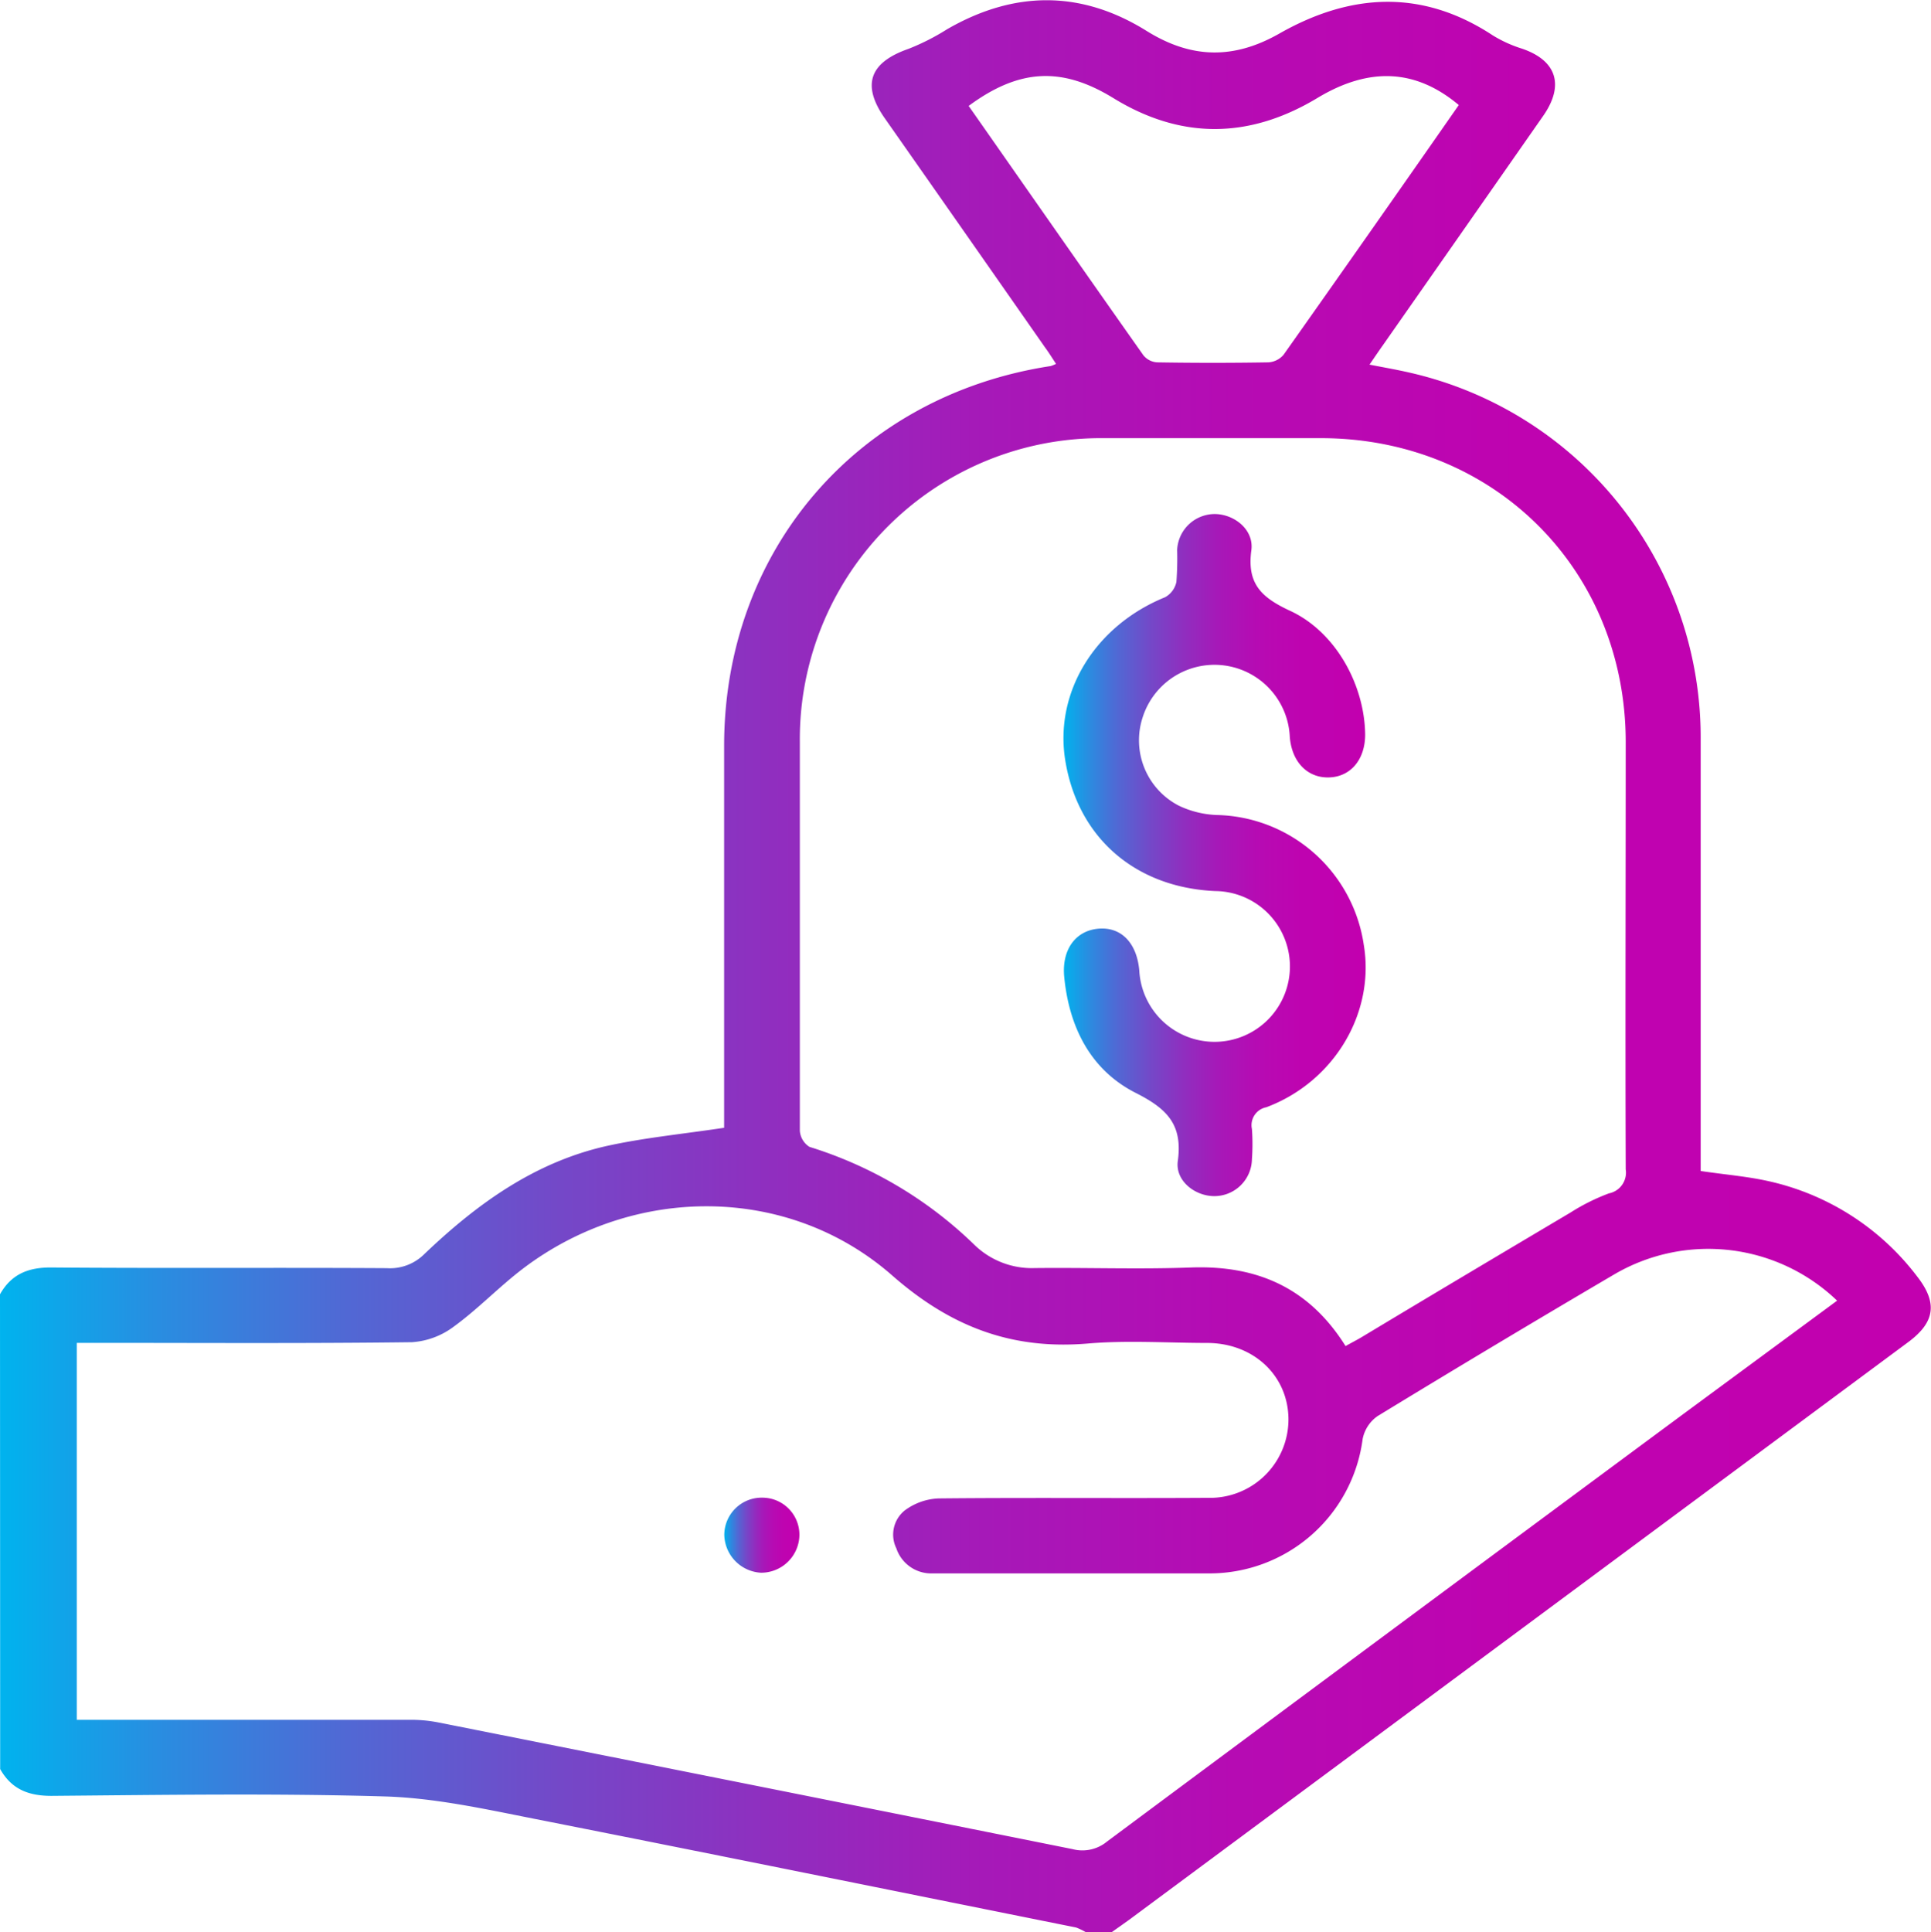
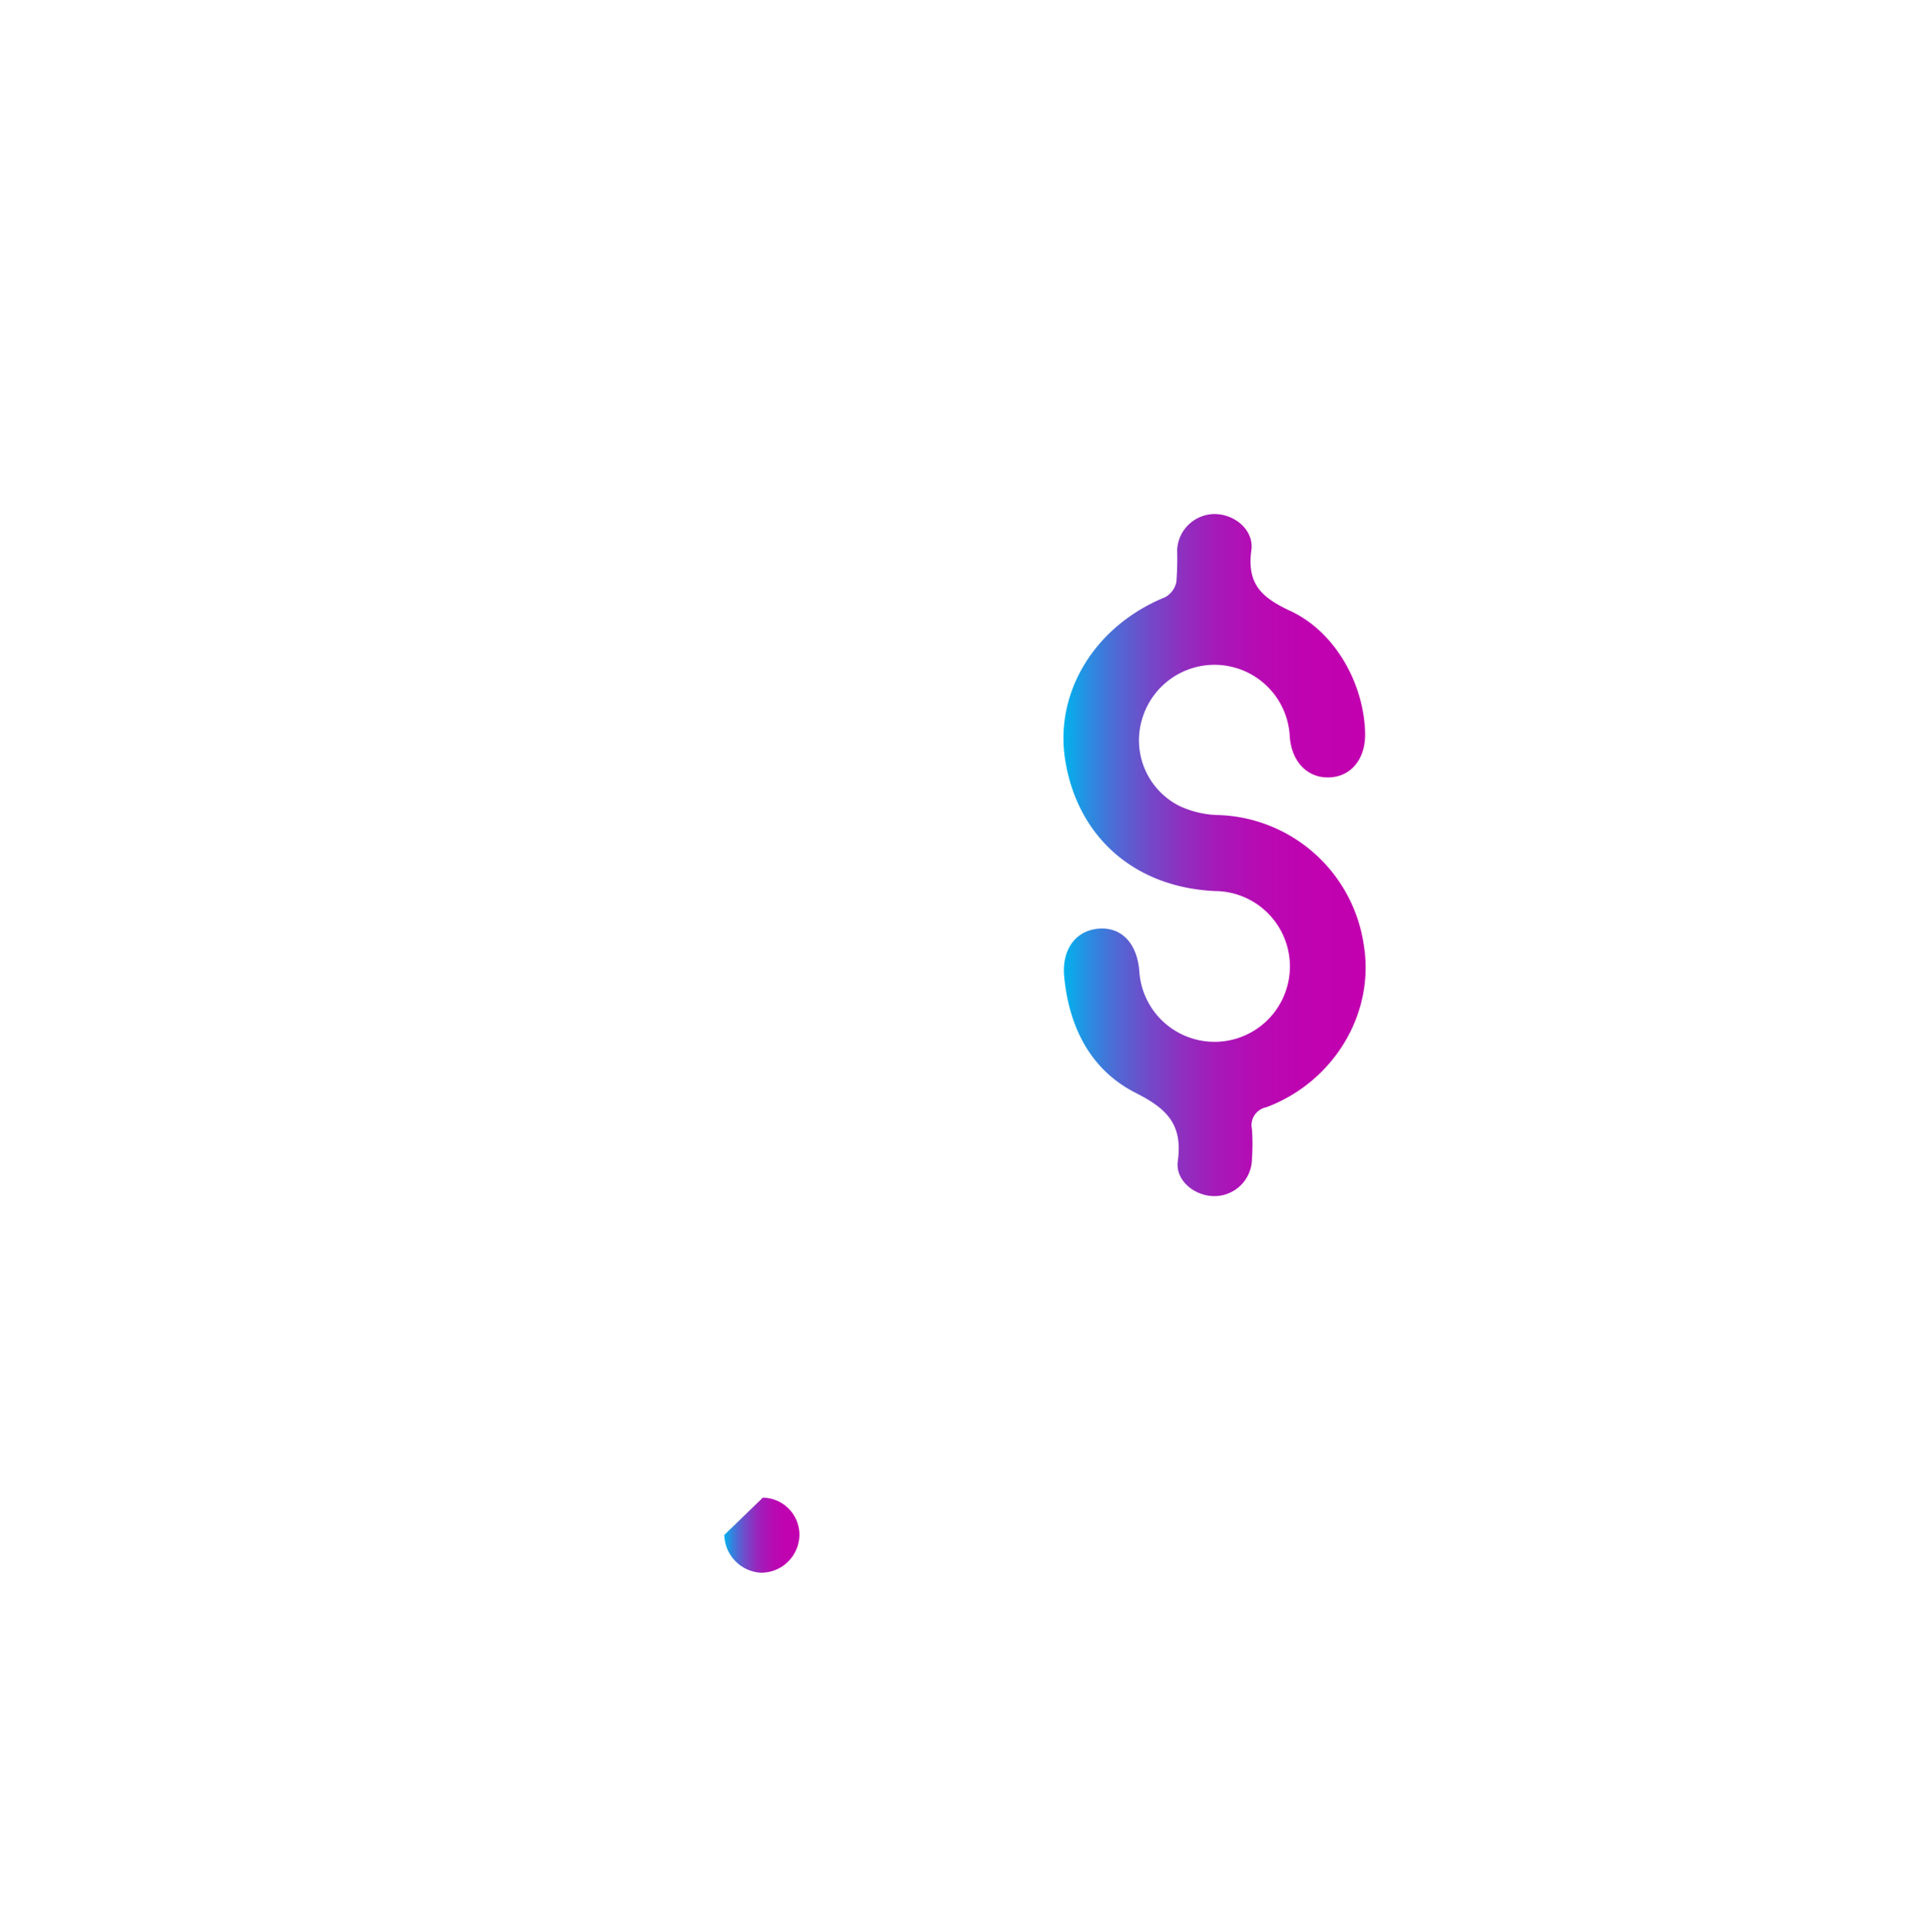
<svg xmlns="http://www.w3.org/2000/svg" xmlns:xlink="http://www.w3.org/1999/xlink" id="Layer_1" data-name="Layer 1" viewBox="0 0 230.56 230.62">
  <defs>
    <style>.cls-1{fill:url(#linear-gradient);}.cls-2{fill:url(#linear-gradient-2);}.cls-3{fill:url(#linear-gradient-3);}</style>
    <linearGradient id="linear-gradient" x1="384.5" y1="500.19" x2="615.06" y2="500.19" gradientUnits="userSpaceOnUse">
      <stop offset="0" stop-color="#00b3ee" />
      <stop offset="0.08" stop-color="#288ee1" />
      <stop offset="0.18" stop-color="#5168d4" />
      <stop offset="0.29" stop-color="#7448c8" />
      <stop offset="0.4" stop-color="#902ebf" />
      <stop offset="0.51" stop-color="#a619b8" />
      <stop offset="0.64" stop-color="#b60bb3" />
      <stop offset="0.79" stop-color="#bf03b0" />
      <stop offset="1" stop-color="#c200af" />
    </linearGradient>
    <linearGradient id="linear-gradient-2" x1="470.98" y1="568.16" x2="479.95" y2="568.16" xlink:href="#linear-gradient" />
    <linearGradient id="linear-gradient-3" x1="511.46" y1="486.94" x2="547.56" y2="486.94" xlink:href="#linear-gradient" />
  </defs>
-   <path class="cls-1" d="M384.5,539.4c1.35-2.39,3.35-3.22,6.12-3.2,13.36.11,26.71,0,40.07.08a5.79,5.79,0,0,0,4.41-1.62c6.27-6,13.17-11,21.77-12.95,4.49-1,9.13-1.44,14.09-2.19V517.6q0-21.84,0-43.67c0-23.36,15.93-41.83,39-45.35a4.38,4.38,0,0,0,.63-.26c-.46-.7-.88-1.38-1.34-2q-9.52-13.64-19.08-27.28c-2.82-4-1.87-6.7,2.81-8.33a27.5,27.5,0,0,0,4.59-2.33c8-4.63,16-4.69,23.83.19,5.33,3.32,10.38,3.43,15.85.32,8.45-4.81,17-5.37,25.48.21a15.35,15.35,0,0,0,3.47,1.58c4.14,1.4,5.12,4.33,2.58,8q-9.6,13.75-19.21,27.48c-.47.66-.92,1.33-1.55,2.25,1.74.34,3.24.6,4.72.94a44.65,44.65,0,0,1,34.82,43.83c0,16.36,0,32.71,0,49.07v2.43c2.92.44,5.75.65,8.48,1.3a30.57,30.57,0,0,1,17.38,11.31c2.44,3.13,2.13,5.44-1.08,7.82l-93.07,69-2,1.42h-3.16A8.06,8.06,0,0,0,513,615c-21.6-4.34-43.18-8.73-64.8-13-5.86-1.16-11.79-2.47-17.72-2.65-13.27-.39-26.56-.18-39.84-.07-2.77,0-4.77-.81-6.12-3.2Zm219.35.76a22.22,22.22,0,0,0-26.67-3.1Q563,545.39,549,553.93a4.34,4.34,0,0,0-1.8,2.74,18.43,18.43,0,0,1-18.48,16.05c-5.85,0-11.7,0-17.56,0-5.1,0-10.2,0-15.3,0a4.39,4.39,0,0,1-4.34-3,3.7,3.7,0,0,1,1-4.51,7.24,7.24,0,0,1,4.05-1.44c10.72-.11,21.45,0,32.18-.07a9.37,9.37,0,0,0,9.59-9.49c-.08-5.11-4.14-8.93-9.58-9-4.8,0-9.63-.34-14.4.07-9.06.76-16.34-2-23.31-8.11-12.43-10.92-30.88-10.86-44.09-.85-2.86,2.17-5.37,4.82-8.27,6.93a9.33,9.33,0,0,1-5,1.87c-12.53.16-25.06.08-37.59.08h-2.43v45h2.61q18.56,0,37.13,0a17,17,0,0,1,3.35.3q37.9,7.53,75.81,15.14a4.61,4.61,0,0,0,4.1-.9q34.4-25.58,68.85-51.07Zm-58.69,5.42c.77-.43,1.36-.73,1.93-1.07,8.31-5,16.6-9.93,24.91-14.86a24.49,24.49,0,0,1,4.61-2.3,2.52,2.52,0,0,0,2-2.87c-.06-17,0-34.06,0-51.09-.05-20.5-15.7-36.12-36.24-36.2q-13.05,0-26.11,0A35.94,35.94,0,0,0,480,473.5c0,10.06,0,20.11,0,30.16,0,5.4,0,10.81,0,16.21a2.48,2.48,0,0,0,1.15,1.93,49,49,0,0,1,19.73,11.73,9.83,9.83,0,0,0,7.15,2.74c6.23-.07,12.46.16,18.68-.07C534.58,535.92,540.79,538.61,545.16,545.58Zm-45-148.05c7,10,13.91,19.92,20.87,29.78a2.3,2.3,0,0,0,1.63.83q6.63.11,13.27,0a2.58,2.58,0,0,0,1.83-.91q10.51-14.87,20.92-29.81c-5.15-4.32-10.69-4.57-16.87-.85-8.13,4.9-16.29,5-24.41,0C511.3,392.84,506.21,393.05,500.15,397.53Z" transform="translate(-384.5 -384.88)" />
-   <path class="cls-2" d="M475.58,563.68a4.43,4.43,0,0,1,4.37,4.45,4.57,4.57,0,0,1-4.58,4.51,4.63,4.63,0,0,1-4.39-4.51A4.46,4.46,0,0,1,475.58,563.68Z" transform="translate(-384.5 -384.88)" />
+   <path class="cls-2" d="M475.58,563.68a4.43,4.43,0,0,1,4.37,4.45,4.57,4.57,0,0,1-4.58,4.51,4.63,4.63,0,0,1-4.39-4.51Z" transform="translate(-384.5 -384.88)" />
  <path class="cls-3" d="M547.5,472.57c0,2.92-1.66,5-4.23,5.12s-4.52-1.75-4.77-4.84a9,9,0,0,0-17.58-2.29,8.78,8.78,0,0,0,4.34,10.51,11.52,11.52,0,0,0,4.51,1.11,18.14,18.14,0,0,1,17.56,15.47c1.37,8.12-3.5,16.37-11.63,19.42a2.18,2.18,0,0,0-1.72,2.6,25.44,25.44,0,0,1,0,3.6,4.49,4.49,0,0,1-4.49,4.41c-2.33,0-4.69-1.85-4.36-4.2.6-4.35-1.29-6.23-5-8.11-5.42-2.73-8-7.88-8.57-13.94-.28-3.23,1.4-5.45,4.1-5.68s4.58,1.69,4.87,5a9,9,0,1,0,9.06-9.49c-9.55-.43-16.38-6.37-17.89-15.55-1.35-8.18,3.55-16.13,11.91-19.53a2.72,2.72,0,0,0,1.35-1.82,37.27,37.27,0,0,0,.09-3.82,4.5,4.5,0,0,1,4.61-4.29c2.33.08,4.58,1.94,4.25,4.33-.53,3.93,1.13,5.59,4.56,7.19C544,460.29,547.43,466.67,547.5,472.57Z" transform="translate(-384.5 -384.88)" />
</svg>